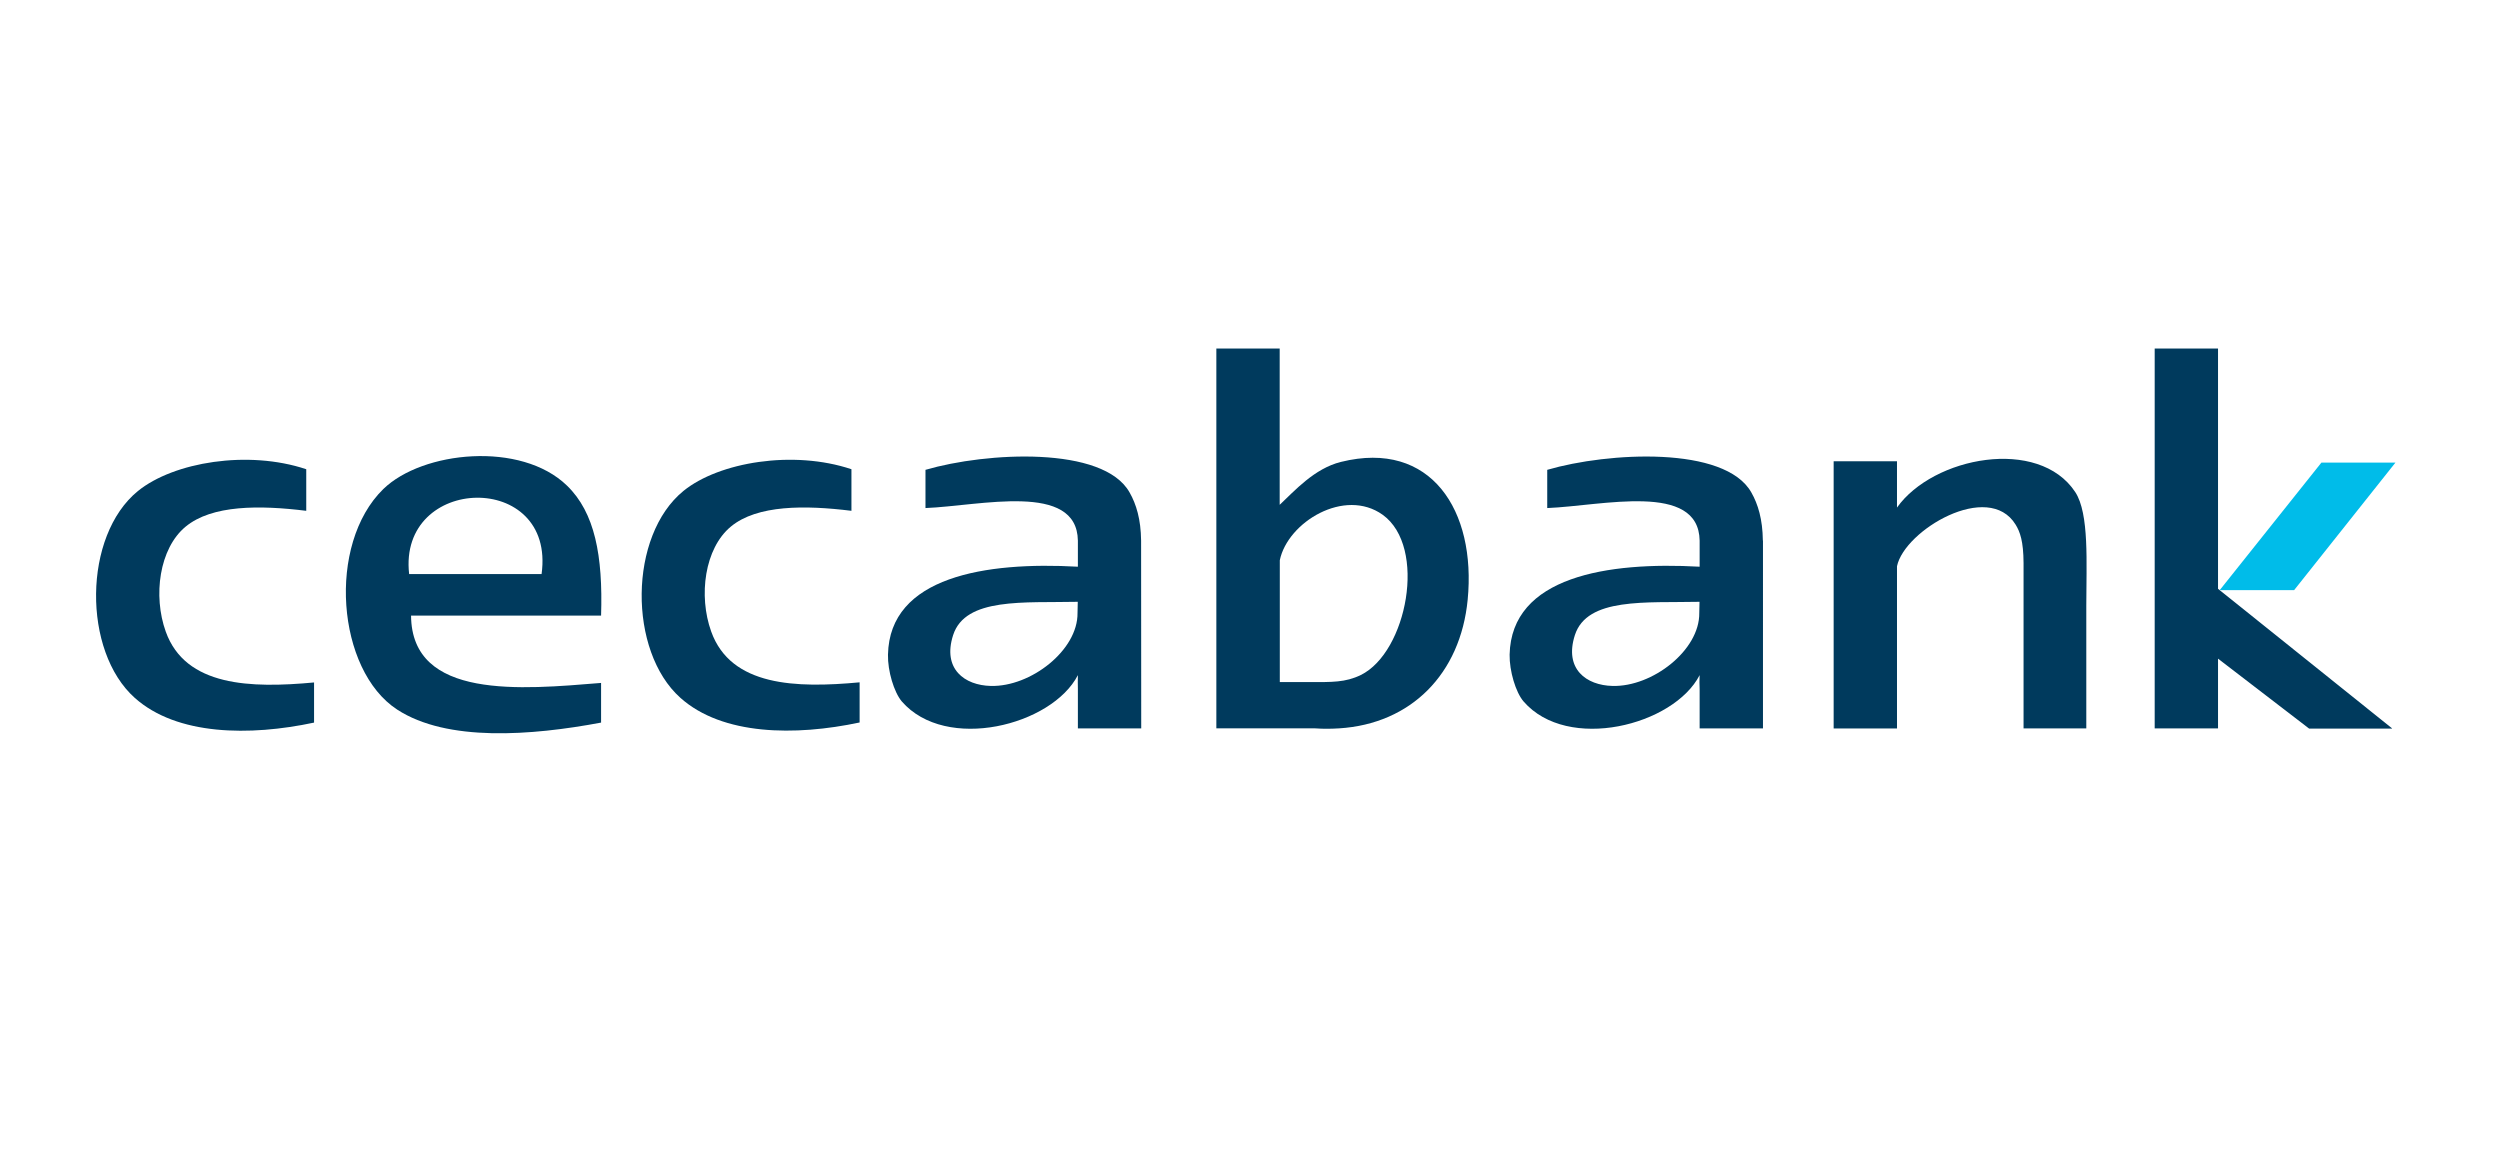
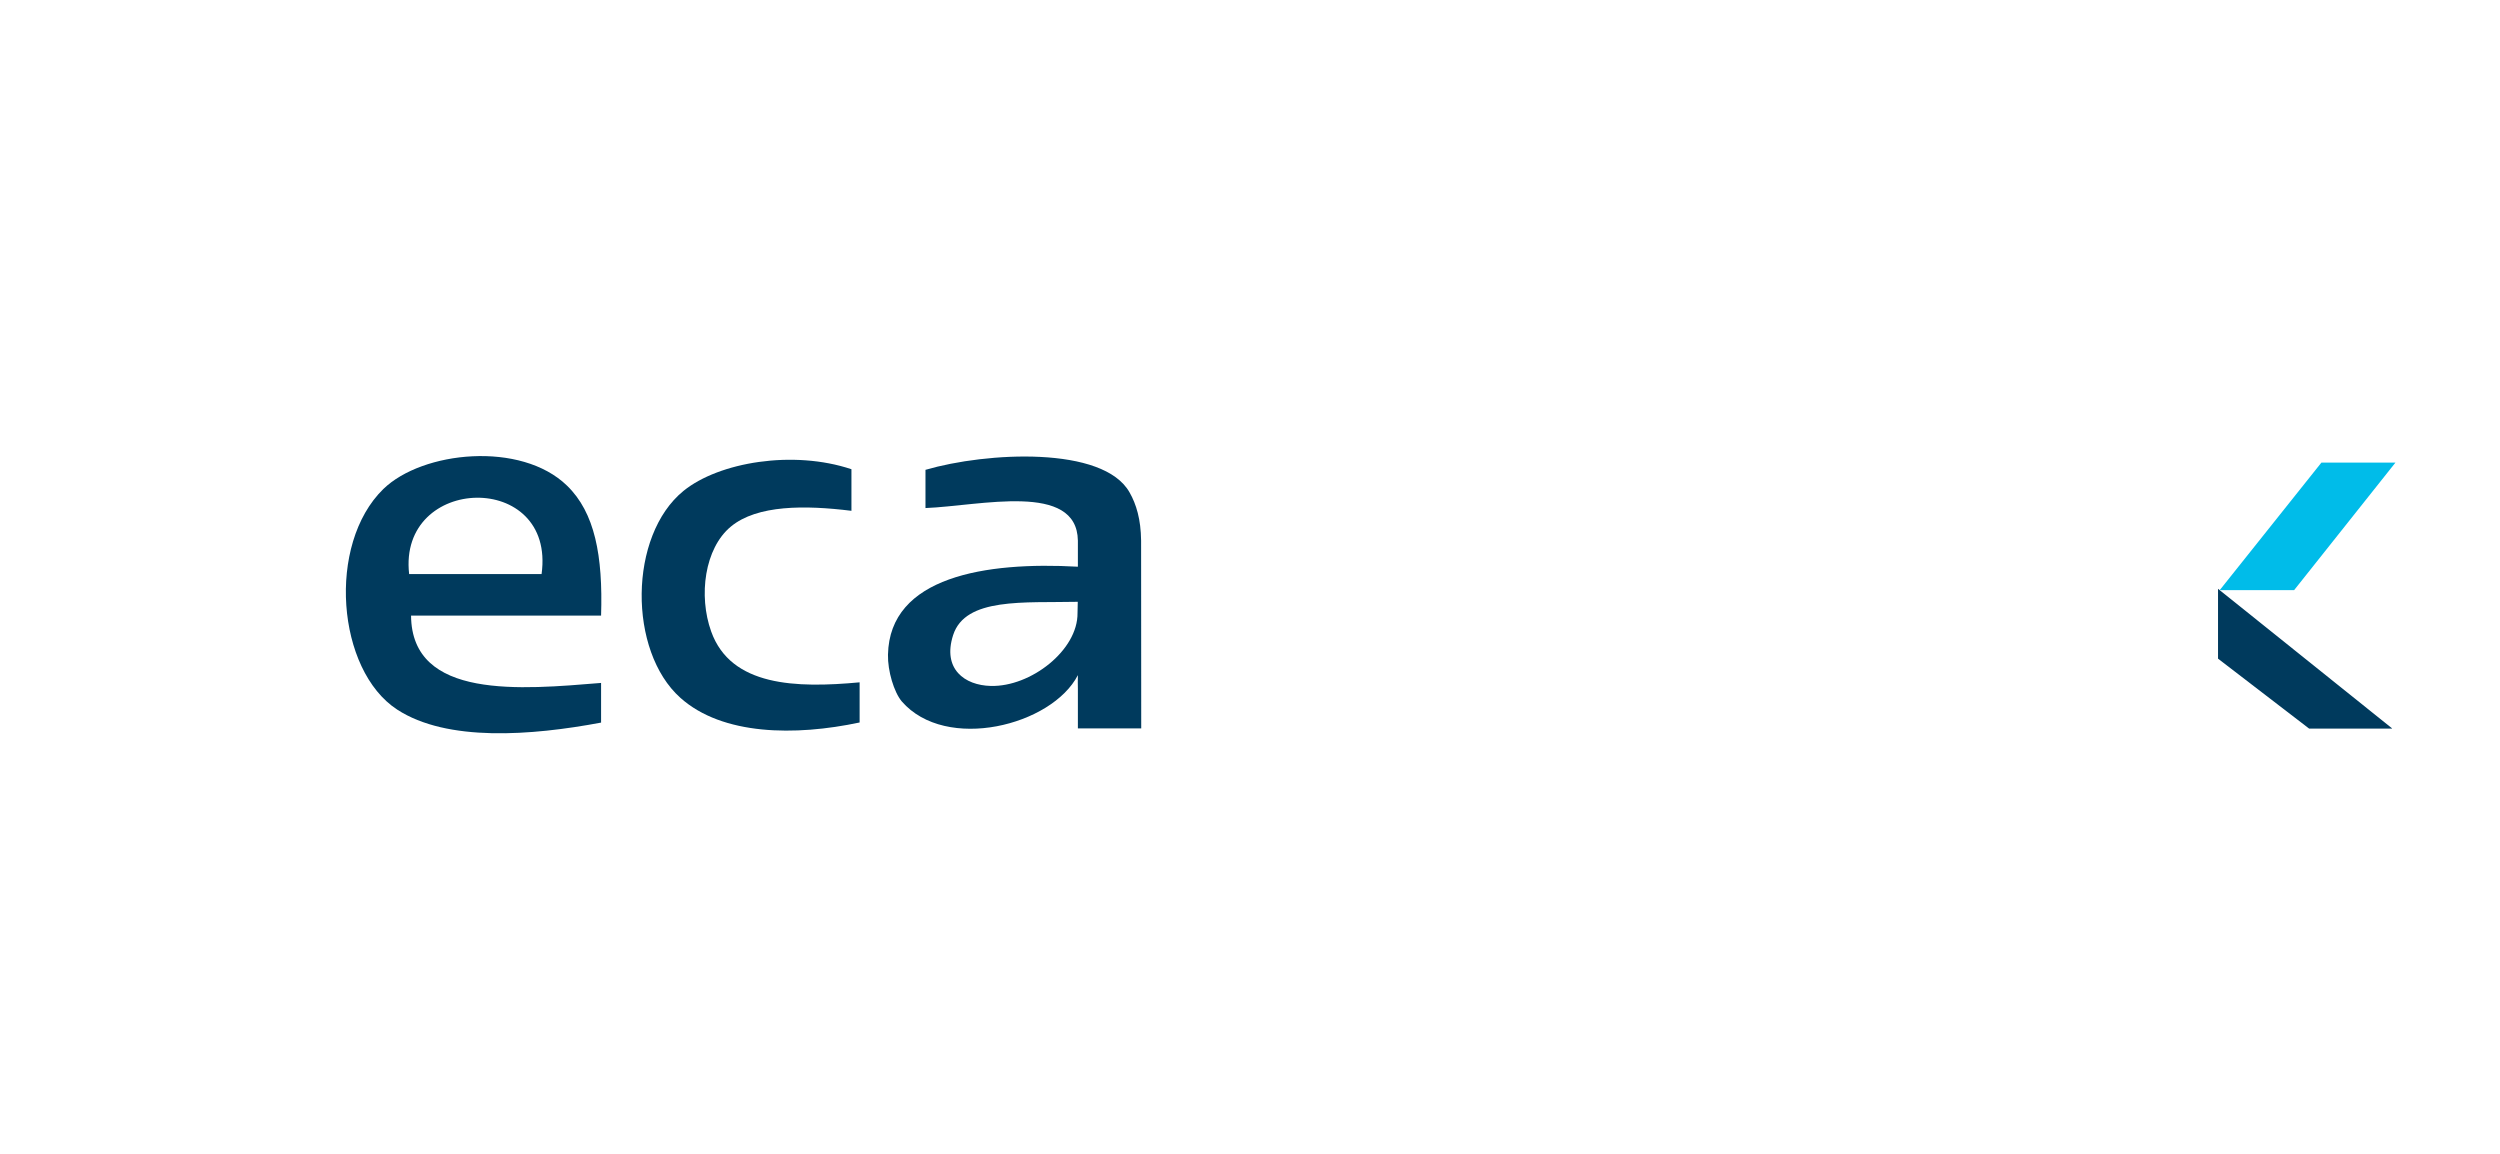
<svg xmlns="http://www.w3.org/2000/svg" id="Layer_1" viewBox="0 0 208 96" style="enable-background:new 0 0 208 96">
  <style>.st0{opacity:0;fill:#fff}.st1{fill:#003a5d}.st2{fill:#00bce9}</style>
  <path class="st0" d="M0 0h208v96H0z" />
  <g>
-     <path class="st1" d="M184.54 48.99V29H179.27V60.6H184.54V54.8L192.12 60.62H199L199.02 60.6z" />
+     <path class="st1" d="M184.54 48.99V29H179.27H184.54V54.8L192.12 60.62H199L199.02 60.6z" />
    <path class="st1" d="M34.04 47.76h11.02C46.25 39.12 33.1 39.47 34.04 47.76M50.01 51.22H34.2c.05 7.02 9.21 6.14 15.81 5.6v3.3c-5.81 1.09-12.81 1.62-16.96-1.08-5.04-3.28-5.87-13.75-1.16-18.35 3.26-3.17 11.46-4.01 15.29-.28C49.49 42.65 50.17 46.23 50.01 51.22" />
-     <path class="st1" d="M25.48 39.04v3.46c-3.88-.48-7.84-.5-10.04 1.32-2.19 1.81-2.72 5.75-1.65 8.73 1.64 4.58 7.08 4.72 12.34 4.23v3.34c-5.35 1.14-11.4 1.08-14.91-2.05-4.37-3.89-4.32-13.5.26-17.22C14.46 38.44 20.64 37.42 25.48 39.04" />
    <path class="st1" d="M70.84 39.04v3.46C66.97 42.02 63 42 60.81 43.81c-2.19 1.81-2.71 5.75-1.64 8.73 1.64 4.58 7.08 4.72 12.35 4.23v3.34c-5.36 1.14-11.41 1.08-14.91-2.05-4.36-3.89-4.32-13.5.26-17.22C59.83 38.44 66.01 37.42 70.84 39.04" />
-     <path class="st1" d="M173.58 60.6h-5.22V46.85c-.01-1.82-.29-2.6-.66-3.2-2.26-3.69-9.25.47-9.87 3.46v13.5h-5.27V38.38h5.27v3.85c3.01-4.24 11.79-5.9 14.83-1.29 1.18 1.79.92 5.95.92 9.45V60.6z" />
    <path class="st1" d="M89.65 51c.04 3.1-3.9 6.16-7.22 6.07-2.16-.05-4.04-1.4-3.13-4.23 1.02-3.16 5.92-2.67 10.37-2.77L89.65 51zM94.94 44.98c-.02-1.77-.4-3.03-.96-4.01C91.8 37.08 82.07 37.61 77 39.09v3.18c4.55-.18 12.6-2.21 12.68 2.71v2.17c-7.66-.43-15.67.82-15.8 7.32-.03 1.35.5 3.12 1.15 3.89 3.67 4.23 12.49 2.01 14.65-2.19-.01.38-.01.78.0 1.17v3.26h5.27L94.94 44.98v0z" />
-     <path class="st1" d="M141.38 51c.04 3.1-3.9 6.16-7.22 6.07-2.17-.05-4.04-1.4-3.13-4.23 1.02-3.16 5.92-2.67 10.37-2.77L141.38 51zM146.67 44.98c-.02-1.77-.4-3.03-.96-4.01-2.19-3.89-11.91-3.36-16.98-1.88v3.18c4.55-.18 12.6-2.21 12.68 2.71v2.17c-7.66-.43-15.67.82-15.81 7.32-.02 1.35.5 3.12 1.16 3.89 3.66 4.23 12.49 2.01 14.65-2.19-.02.38-.02.78.0 1.17v3.26h5.27V44.98H146.67z" />
-     <path class="st1" d="M113.22 56.16c-1.29.63-2.41.59-4.3.59h-2.44v-.26-9.88c.66-3.17 5.39-6.05 8.56-3.78C118.76 45.51 117.06 54.27 113.22 56.16M111.57 38.43c-2.22.55-3.86 2.41-5.1 3.57V29h-5.27v28.71 2.89h5.27 2.96c.68.05 1.33.04 1.97.0h.02c5.98-.38 10.09-4.53 10.69-10.7C122.83 42.49 119.07 36.57 111.57 38.43" />
    <path class="st2" d="M193.14 38.49H199.3L190.87 49.1H184.68z" />
  </g>
</svg>